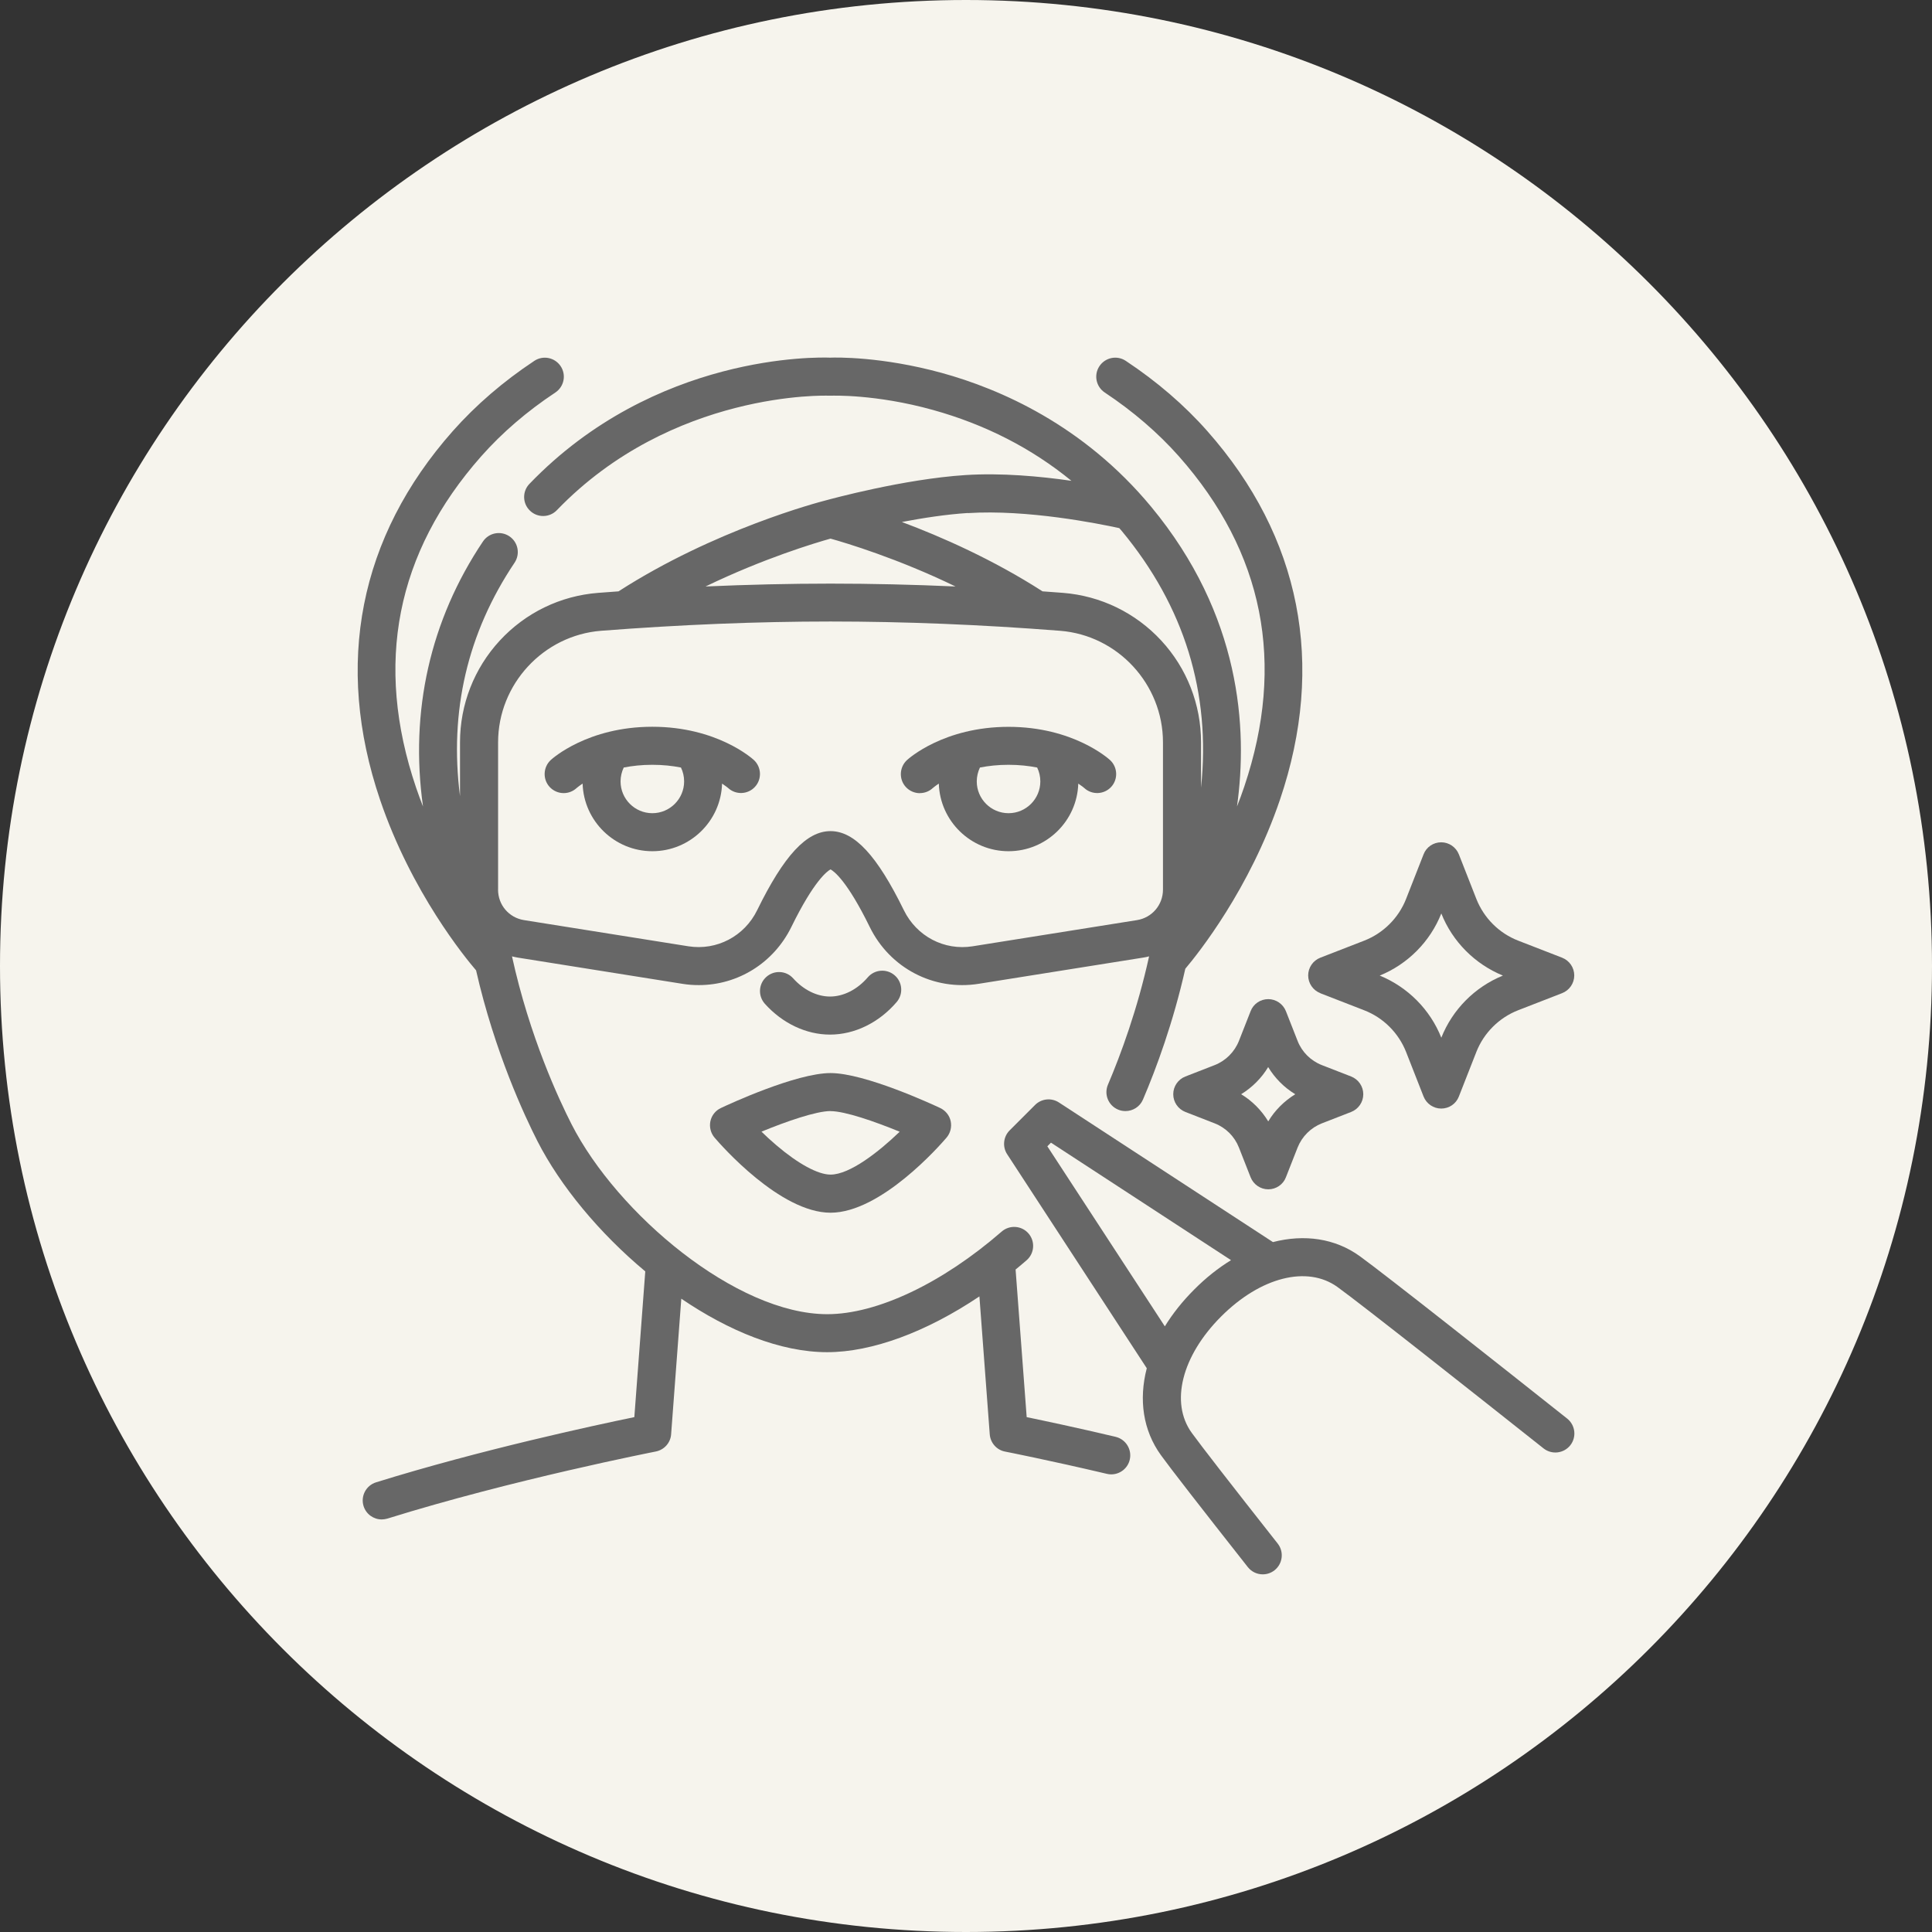
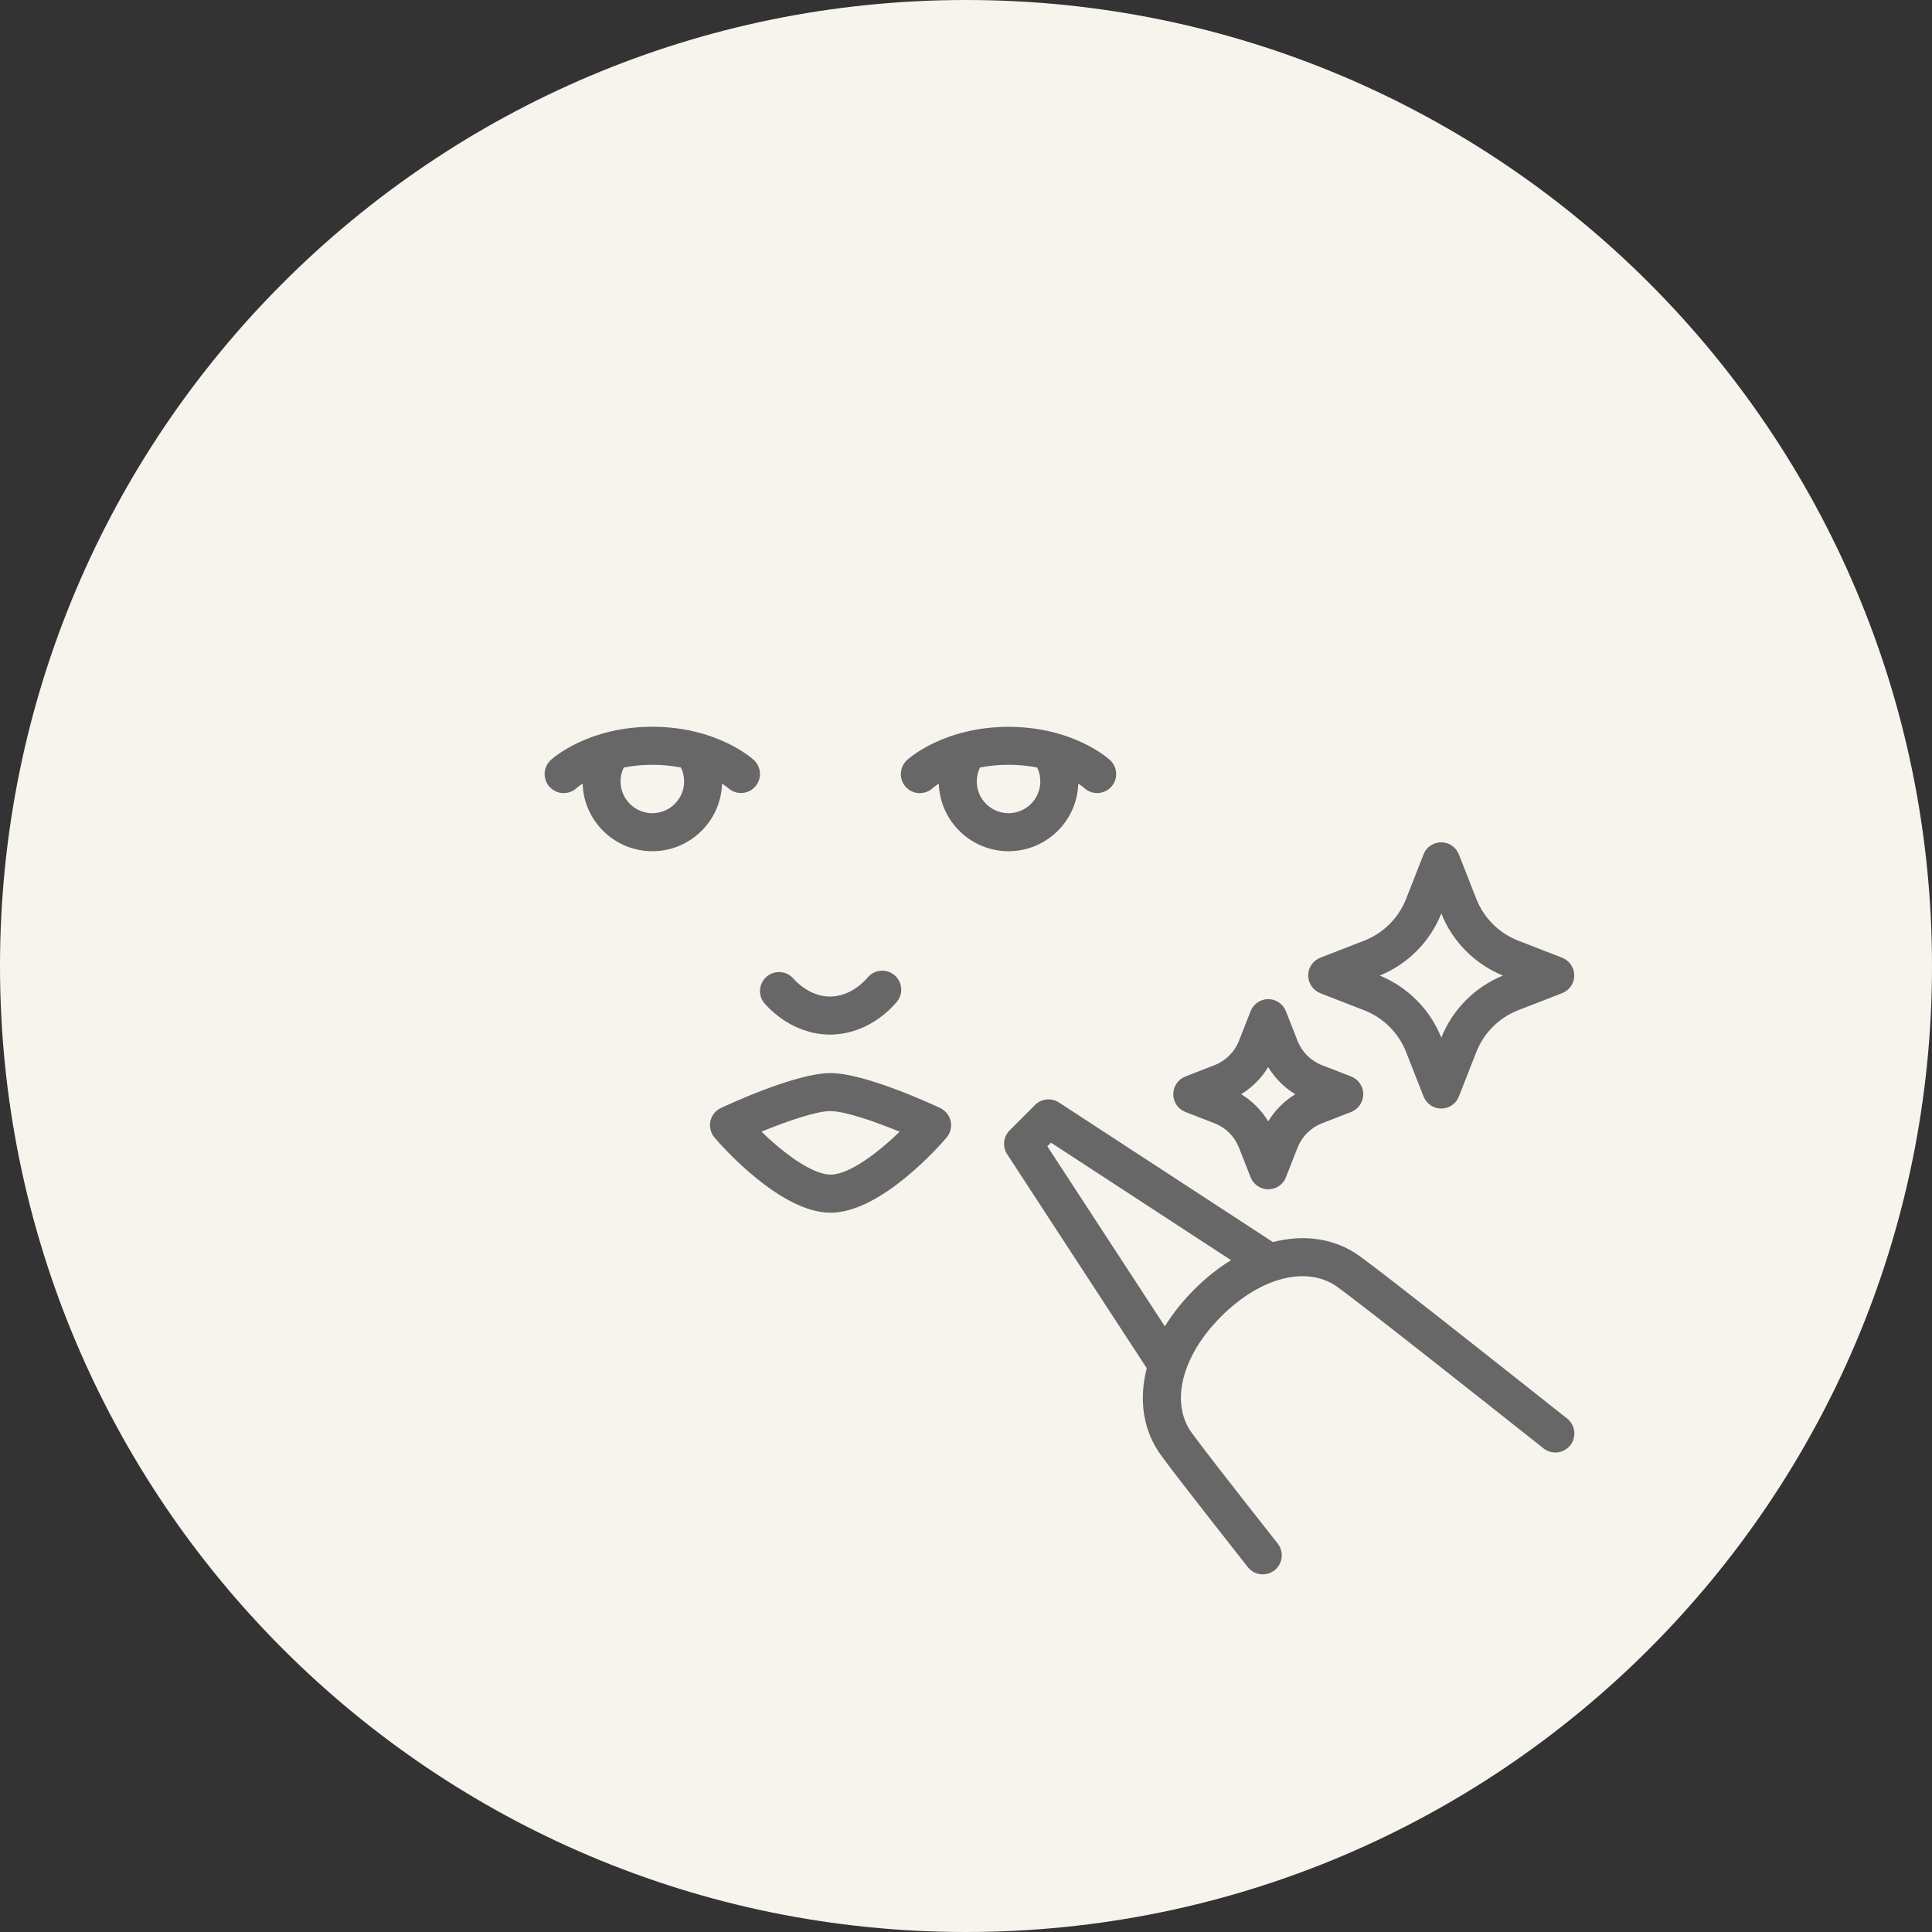
<svg xmlns="http://www.w3.org/2000/svg" width="100pt" height="100pt" version="1.1" viewBox="0 0 100 100">
  <rect x="0" y="0" width="100" height="100" fill="#333333" stroke="none" />
  <defs>
    <clipPath id="c">
      <path d="m18.512 18.512h49.488v60.488h-49.488z" />
    </clipPath>
    <clipPath id="b">
      <path d="m67 43h14.488v15h-14.488z" />
    </clipPath>
    <clipPath id="a">
      <path d="m51 56h30.488v25.488h-30.488z" />
    </clipPath>
  </defs>
  <path d="m100 50c0 27.613-22.387 50-50 50s-50-22.387-50-50 22.387-50 50-50 50 22.387 50 50" fill="#f6f4ed" />
  <path d="m42.957 53.551c1.277 0 2.535-0.613 3.453-1.684 0.355-0.414 0.305-1.035-0.105-1.387-0.414-0.355-1.035-0.305-1.387 0.105-0.543 0.633-1.258 0.996-1.957 0.996-0.676 0-1.371-0.344-1.906-0.941-0.363-0.406-0.984-0.438-1.391-0.074-0.406 0.363-0.438 0.984-0.074 1.391 0.91 1.012 2.137 1.594 3.371 1.594z" fill="#676767" />
  <path d="m36.77 58.035c-0.062 0.301 0.016 0.613 0.215 0.848 0.34 0.398 3.398 3.887 6.004 3.887 2.609 0 5.664-3.488 6.004-3.887 0.199-0.234 0.277-0.547 0.215-0.848-0.062-0.301-0.266-0.551-0.543-0.684-0.395-0.184-3.894-1.809-5.676-1.809-1.785 0-5.281 1.621-5.676 1.809-0.277 0.129-0.48 0.383-0.543 0.684zm6.219-0.523c0.746 0 2.285 0.535 3.578 1.066-1.078 1.039-2.582 2.219-3.578 2.219-0.652 0-1.672-0.555-2.805-1.52-0.281-0.238-0.543-0.48-0.77-0.703 1.293-0.531 2.832-1.066 3.578-1.066z" fill="#676767" />
  <path d="m29.18 41.051c0.234 0 0.473-0.086 0.66-0.258 0.016-0.012 0.121-0.105 0.316-0.234 0.059 1.941 1.656 3.5 3.609 3.5s3.551-1.559 3.609-3.5c0.191 0.125 0.297 0.215 0.312 0.227 0.398 0.367 1.023 0.344 1.391-0.059 0.367-0.398 0.34-1.023-0.059-1.391-0.078-0.07-1.906-1.719-5.254-1.719s-5.176 1.648-5.254 1.719c-0.398 0.367-0.43 0.992-0.062 1.395 0.195 0.211 0.461 0.32 0.727 0.32zm6.066-1.324c0.109 0.223 0.164 0.469 0.164 0.719 0 0.906-0.738 1.645-1.645 1.645s-1.645-0.738-1.645-1.645c0-0.25 0.059-0.496 0.164-0.719 0.438-0.086 0.93-0.141 1.48-0.141s1.043 0.055 1.48 0.141z" fill="#676767" />
  <path d="m47.617 41.051c0.234 0 0.473-0.086 0.66-0.258 0.016-0.012 0.121-0.105 0.316-0.234 0.059 1.941 1.656 3.5 3.609 3.5s3.551-1.559 3.609-3.5c0.191 0.125 0.297 0.215 0.316 0.234 0.398 0.363 1.02 0.336 1.387-0.062 0.367-0.398 0.34-1.023-0.059-1.391-0.078-0.07-1.906-1.719-5.254-1.719s-5.176 1.648-5.254 1.719c-0.398 0.367-0.43 0.992-0.062 1.395 0.195 0.211 0.461 0.32 0.727 0.32zm6.066-1.324c0.109 0.223 0.164 0.469 0.164 0.719 0 0.906-0.738 1.645-1.645 1.645s-1.645-0.738-1.645-1.645c0-0.25 0.059-0.496 0.164-0.719 0.438-0.086 0.93-0.141 1.48-0.141s1.043 0.055 1.48 0.141z" fill="#676767" />
  <g clip-path="url(#c)">
-     <path d="m57.75 74.371c-2.031-0.48-3.703-0.832-4.609-1.02l-0.574-7.641c0.191-0.156 0.383-0.316 0.57-0.48 0.41-0.355 0.453-0.977 0.098-1.387s-0.977-0.453-1.387-0.098c-3.078 2.676-6.453 4.277-9.027 4.277-4.707 0-10.875-5.195-13.242-9.84-0.641-1.258-2.168-4.519-3.078-8.68 0.105 0.027 0.211 0.047 0.316 0.066l8.508 1.355c0.285 0.047 0.566 0.066 0.848 0.066 2.016 0 3.871-1.141 4.789-3.012 1.176-2.402 1.863-2.891 2.027-2.977 0.164 0.086 0.852 0.574 2.027 2.977 1.043 2.133 3.309 3.316 5.637 2.945l8.508-1.355c0.109-0.016 0.215-0.039 0.316-0.066-0.602 2.738-1.461 5.07-2.129 6.641-0.215 0.5 0.02 1.078 0.52 1.289 0.125 0.055 0.258 0.078 0.387 0.078 0.383 0 0.746-0.223 0.906-0.598 0.688-1.609 1.562-3.977 2.191-6.769 0.68-0.805 3.328-4.125 4.898-8.746 2.379-7.012 1.082-13.609-3.758-19.082-1.191-1.348-2.613-2.57-4.223-3.637-0.453-0.301-1.062-0.176-1.363 0.277s-0.176 1.062 0.277 1.363c1.465 0.973 2.754 2.082 3.836 3.301 4.394 4.965 5.531 10.715 3.387 17.09-0.117 0.352-0.246 0.699-0.379 1.035 0.566-4.043 0.203-9.906-4.445-15.516-3.504-4.227-7.828-6.098-10.84-6.926-3.121-0.855-5.484-0.801-5.773-0.789h-0.008c-0.629-0.023-9.051-0.223-15.555 6.531-0.379 0.391-0.367 1.016 0.027 1.391 0.391 0.379 1.016 0.363 1.391-0.027 5.977-6.207 13.988-5.93 14.066-5.926h0.047 0.051 0.043c0.023 0 2.281-0.09 5.258 0.738 2.711 0.754 5.109 1.984 7.168 3.668-1.625-0.234-3.633-0.418-5.492-0.297-3.188 0.207-6.957 1.238-7.231 1.312-0.355 0.09-5.758 1.512-10.719 4.707-0.352 0.023-0.703 0.051-1.055 0.078-1.953 0.152-3.758 1.027-5.09 2.469-1.328 1.438-2.059 3.309-2.059 5.266v2.785c-0.562-4.383 0.383-8.445 2.824-12.082 0.301-0.453 0.184-1.062-0.27-1.367-0.453-0.301-1.062-0.184-1.367 0.27-2.731 4.07-3.793 8.793-3.102 13.719-0.125-0.32-0.246-0.648-0.359-0.98-2.172-6.398-1.035-12.164 3.371-17.148 1.078-1.219 2.367-2.328 3.836-3.301 0.453-0.301 0.578-0.91 0.277-1.363-0.301-0.453-0.91-0.578-1.363-0.277-1.609 1.066-3.027 2.289-4.223 3.637-4.844 5.473-6.141 12.07-3.762 19.082 1.629 4.801 4.426 8.195 4.969 8.828 0.965 4.234 2.519 7.551 3.18 8.848 1.184 2.316 3.203 4.754 5.578 6.734l-0.566 7.543c-2.043 0.422-7.984 1.699-13.367 3.375-0.52 0.16-0.809 0.715-0.648 1.23 0.133 0.422 0.52 0.691 0.938 0.691 0.098 0 0.195-0.016 0.293-0.043 6.492-2.023 13.82-3.457 13.895-3.473 0.434-0.086 0.762-0.449 0.793-0.891l0.527-7.019c2.453 1.668 5.121 2.769 7.551 2.769 2.328 0 5.144-1.051 7.879-2.887l0.535 7.141c0.035 0.441 0.359 0.809 0.793 0.891 0.023 0.004 2.234 0.438 5.269 1.152 0.074 0.02 0.152 0.027 0.227 0.027 0.445 0 0.852-0.305 0.957-0.758 0.125-0.527-0.203-1.059-0.73-1.184zm-7.656-47.812c3.078-0.199 6.769 0.543 7.84 0.777 0.043 0.051 0.086 0.098 0.129 0.148 3.242 3.91 4.617 8.375 4.102 13.285v-2.348c0-1.957-0.73-3.828-2.059-5.266s-3.137-2.316-5.09-2.469c-0.352-0.027-0.703-0.051-1.055-0.078-2.562-1.648-5.242-2.828-7.281-3.59 1.09-0.207 2.305-0.395 3.414-0.465zm-7.106 1.32c0.797 0.223 3.469 1.023 6.469 2.477-2.207-0.098-4.367-0.148-6.469-0.148-2.102 0-4.266 0.051-6.469 0.148 3.004-1.453 5.672-2.254 6.469-2.477zm-17.207 18.168v-7.625c0-3.004 2.344-5.539 5.332-5.773 4.09-0.316 8.082-0.48 11.875-0.48s7.785 0.16 11.875 0.48c2.992 0.23 5.332 2.766 5.332 5.773v7.625c0 0.789-0.566 1.453-1.344 1.578l-8.508 1.355c-1.469 0.234-2.898-0.516-3.559-1.867-1.387-2.832-2.555-4.094-3.797-4.094-1.242 0-2.41 1.262-3.797 4.094-0.66 1.348-2.09 2.098-3.559 1.867l-8.508-1.355c-0.781-0.125-1.344-0.785-1.344-1.578z" fill="#676767" />
-   </g>
+     </g>
  <g clip-path="url(#b)">
    <path d="m68.34 51.41 2.273 0.883c0.988 0.383 1.773 1.168 2.164 2.152l0.906 2.309c0.148 0.375 0.512 0.625 0.914 0.625 0.406 0 0.77-0.246 0.914-0.625l0.906-2.309c0.387-0.984 1.176-1.77 2.164-2.156l2.273-0.883c0.379-0.148 0.629-0.512 0.629-0.918s-0.25-0.77-0.629-0.918l-2.273-0.883c-0.988-0.383-1.773-1.168-2.164-2.156l-0.906-2.309c-0.148-0.375-0.512-0.625-0.914-0.625-0.406 0-0.77 0.246-0.914 0.625l-0.906 2.309c-0.387 0.984-1.176 1.77-2.164 2.156l-2.273 0.883c-0.379 0.148-0.629 0.512-0.629 0.918s0.25 0.77 0.629 0.918zm6.262-4.129c0.578 1.457 1.738 2.621 3.188 3.215-1.449 0.59-2.609 1.754-3.188 3.215-0.578-1.457-1.738-2.621-3.188-3.215 1.449-0.59 2.609-1.754 3.188-3.215z" fill="#676767" />
  </g>
  <g clip-path="url(#a)">
    <path d="m81.117 73.426c-3.418-2.711-9.359-7.41-10.734-8.406-1.281-0.926-2.871-1.148-4.496-0.73l-11.078-7.227c-0.391-0.254-0.906-0.199-1.234 0.129l-1.316 1.316c-0.328 0.328-0.383 0.844-0.129 1.234l7.227 11.078c-0.422 1.625-0.195 3.215 0.73 4.496 0.508 0.703 2.023 2.652 4.5 5.797 0.195 0.246 0.48 0.375 0.773 0.375 0.215 0 0.43-0.07 0.609-0.211 0.426-0.336 0.5-0.957 0.164-1.383-2.426-3.078-3.965-5.062-4.449-5.731-1.129-1.562-0.516-3.984 1.523-6.023 2.043-2.043 4.461-2.652 6.023-1.523 1.344 0.973 7.258 5.652 10.664 8.352 0.426 0.336 1.043 0.266 1.383-0.16 0.336-0.426 0.266-1.043-0.16-1.383zm-19.305-6.68c-0.609 0.609-1.117 1.25-1.52 1.906l-6.082-9.32 0.188-0.188 9.32 6.082c-0.656 0.402-1.301 0.91-1.906 1.52z" fill="#676767" />
  </g>
  <path d="m67.164 53.879-0.605-1.539c-0.148-0.375-0.512-0.625-0.914-0.625-0.406 0-0.77 0.246-0.914 0.625l-0.605 1.539c-0.227 0.57-0.684 1.027-1.254 1.25l-1.516 0.59c-0.379 0.148-0.629 0.512-0.629 0.918s0.25 0.77 0.629 0.918l1.516 0.59c0.574 0.223 1.031 0.68 1.254 1.25l0.605 1.539c0.148 0.375 0.512 0.625 0.914 0.625 0.406 0 0.77-0.246 0.914-0.625l0.605-1.539c0.227-0.57 0.684-1.027 1.254-1.25l1.516-0.59c0.379-0.148 0.629-0.512 0.629-0.918s-0.25-0.77-0.629-0.918l-1.516-0.59c-0.574-0.223-1.031-0.68-1.254-1.25zm-1.52 4.164c-0.348-0.574-0.828-1.059-1.402-1.406 0.57-0.352 1.055-0.832 1.398-1.406 0.348 0.574 0.828 1.059 1.402 1.406-0.57 0.352-1.055 0.832-1.398 1.406z" fill="#676767" />
</svg>